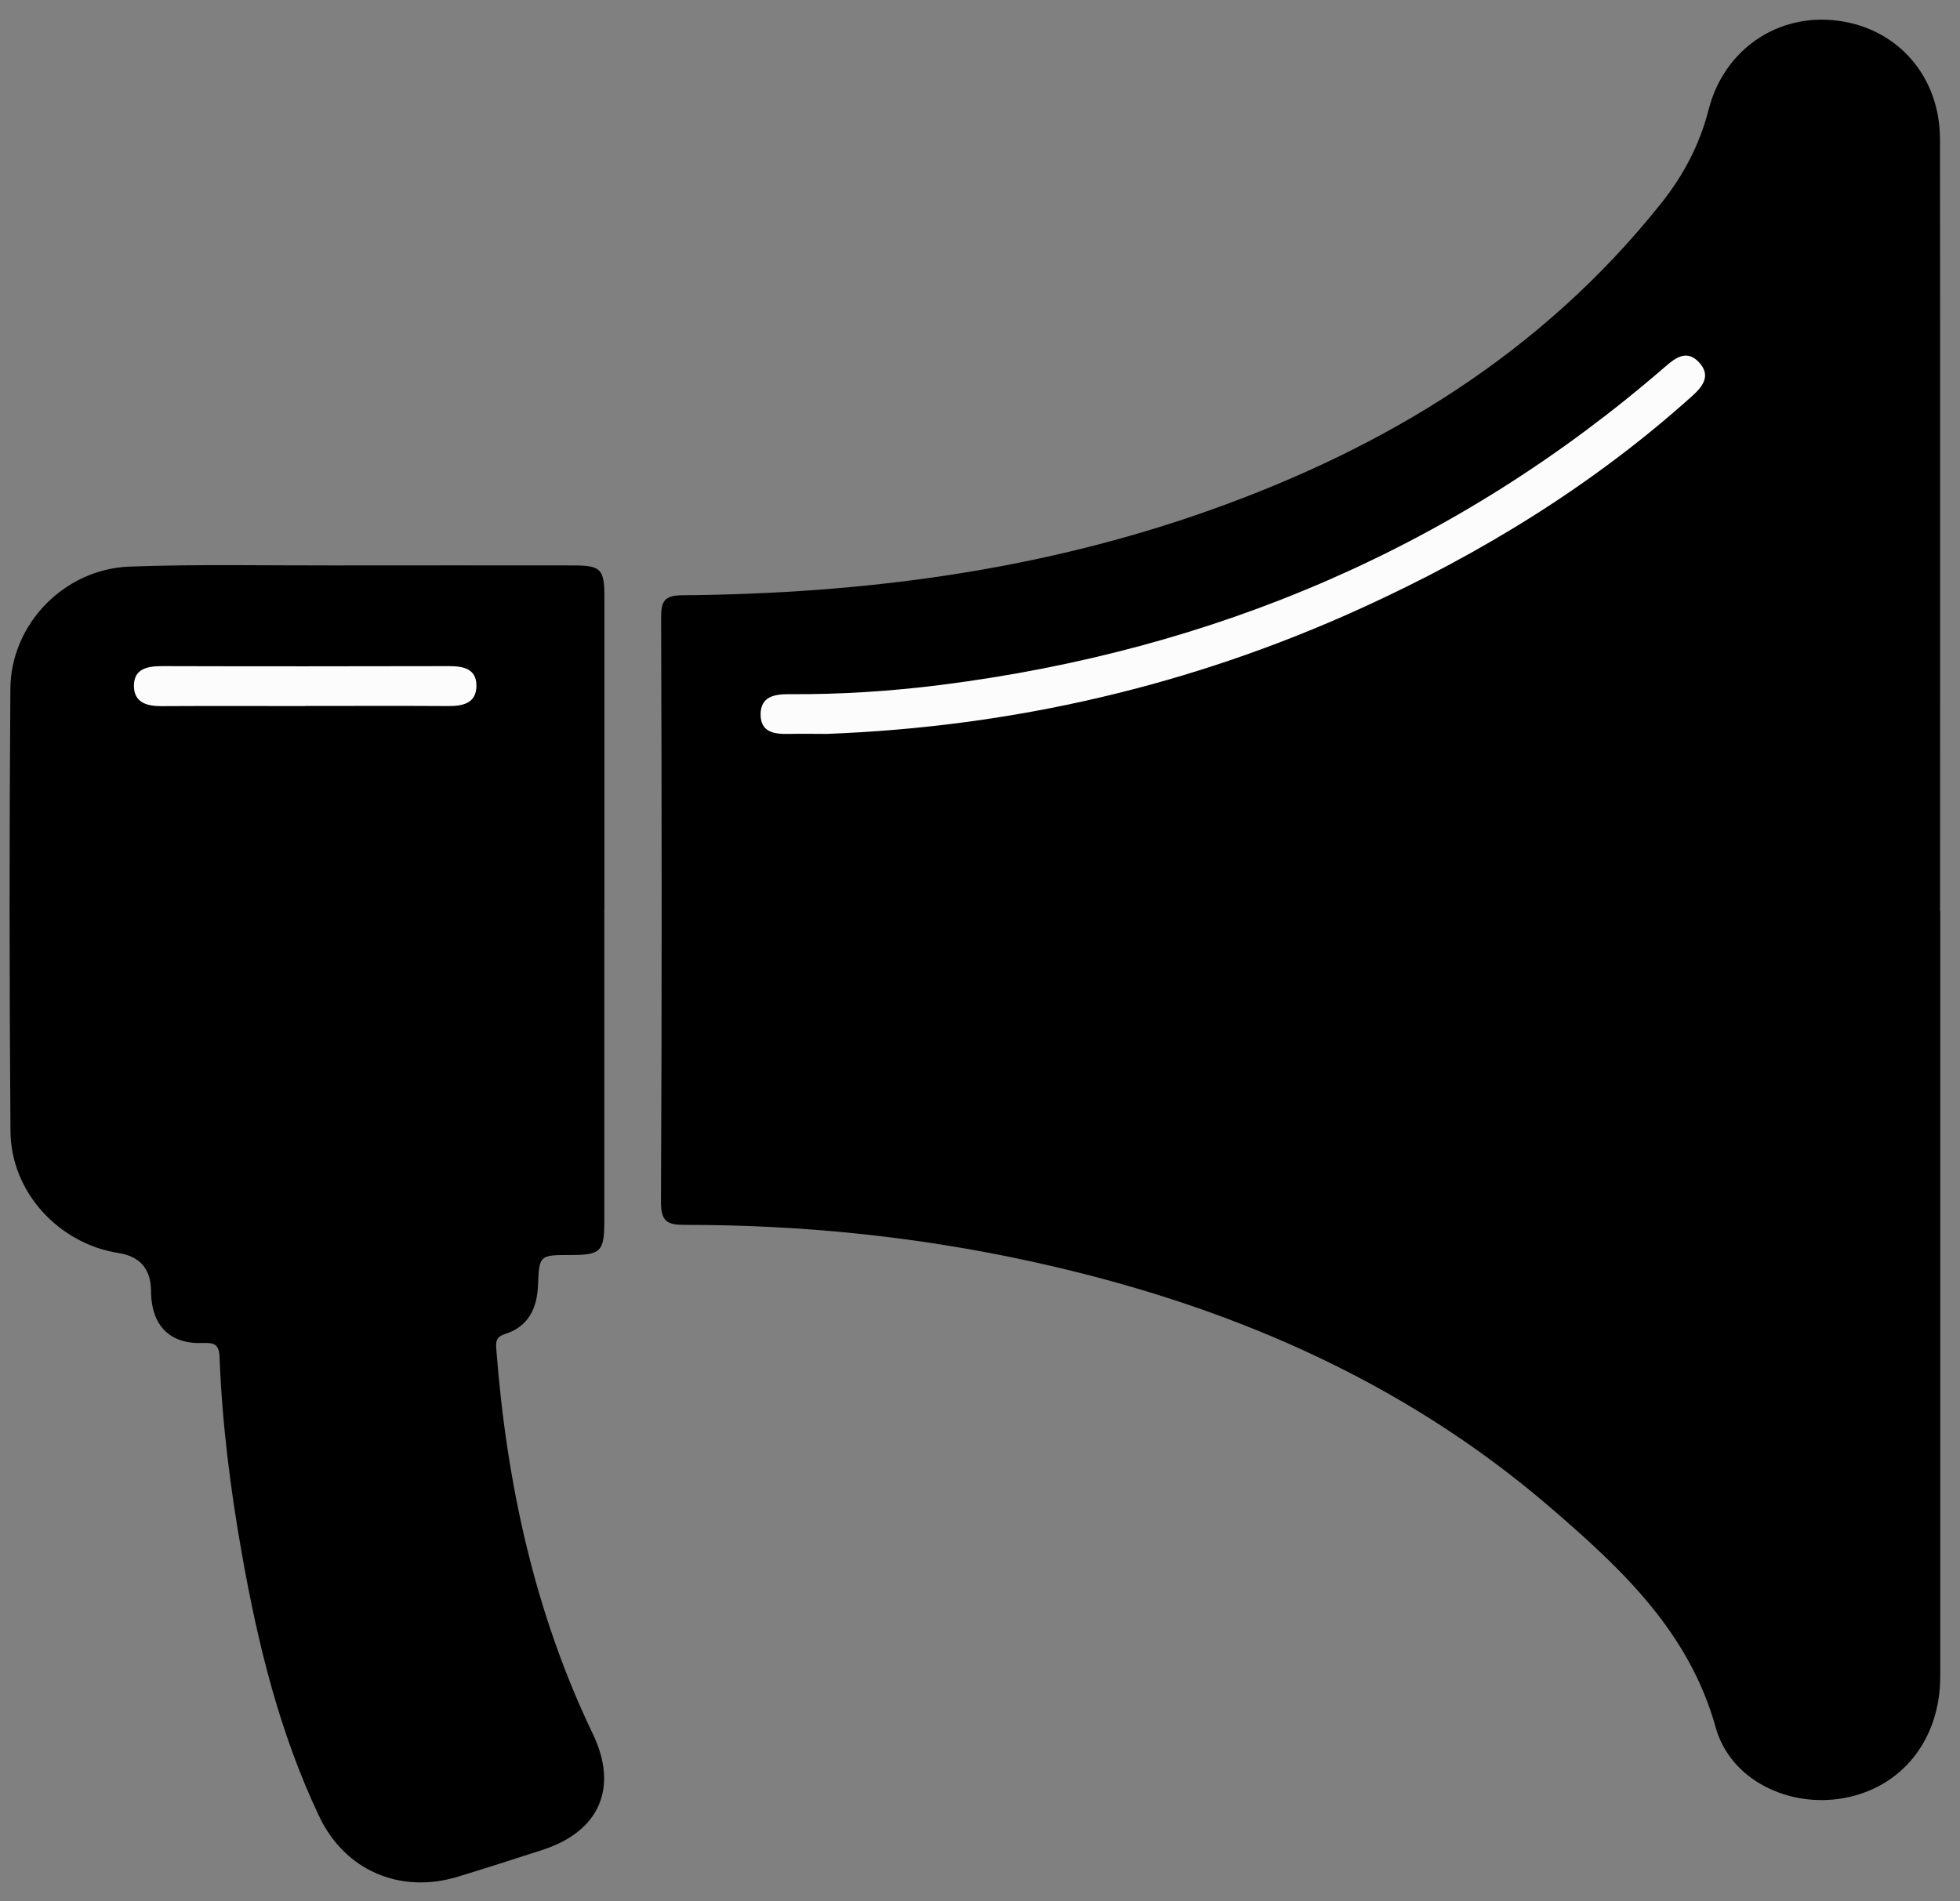
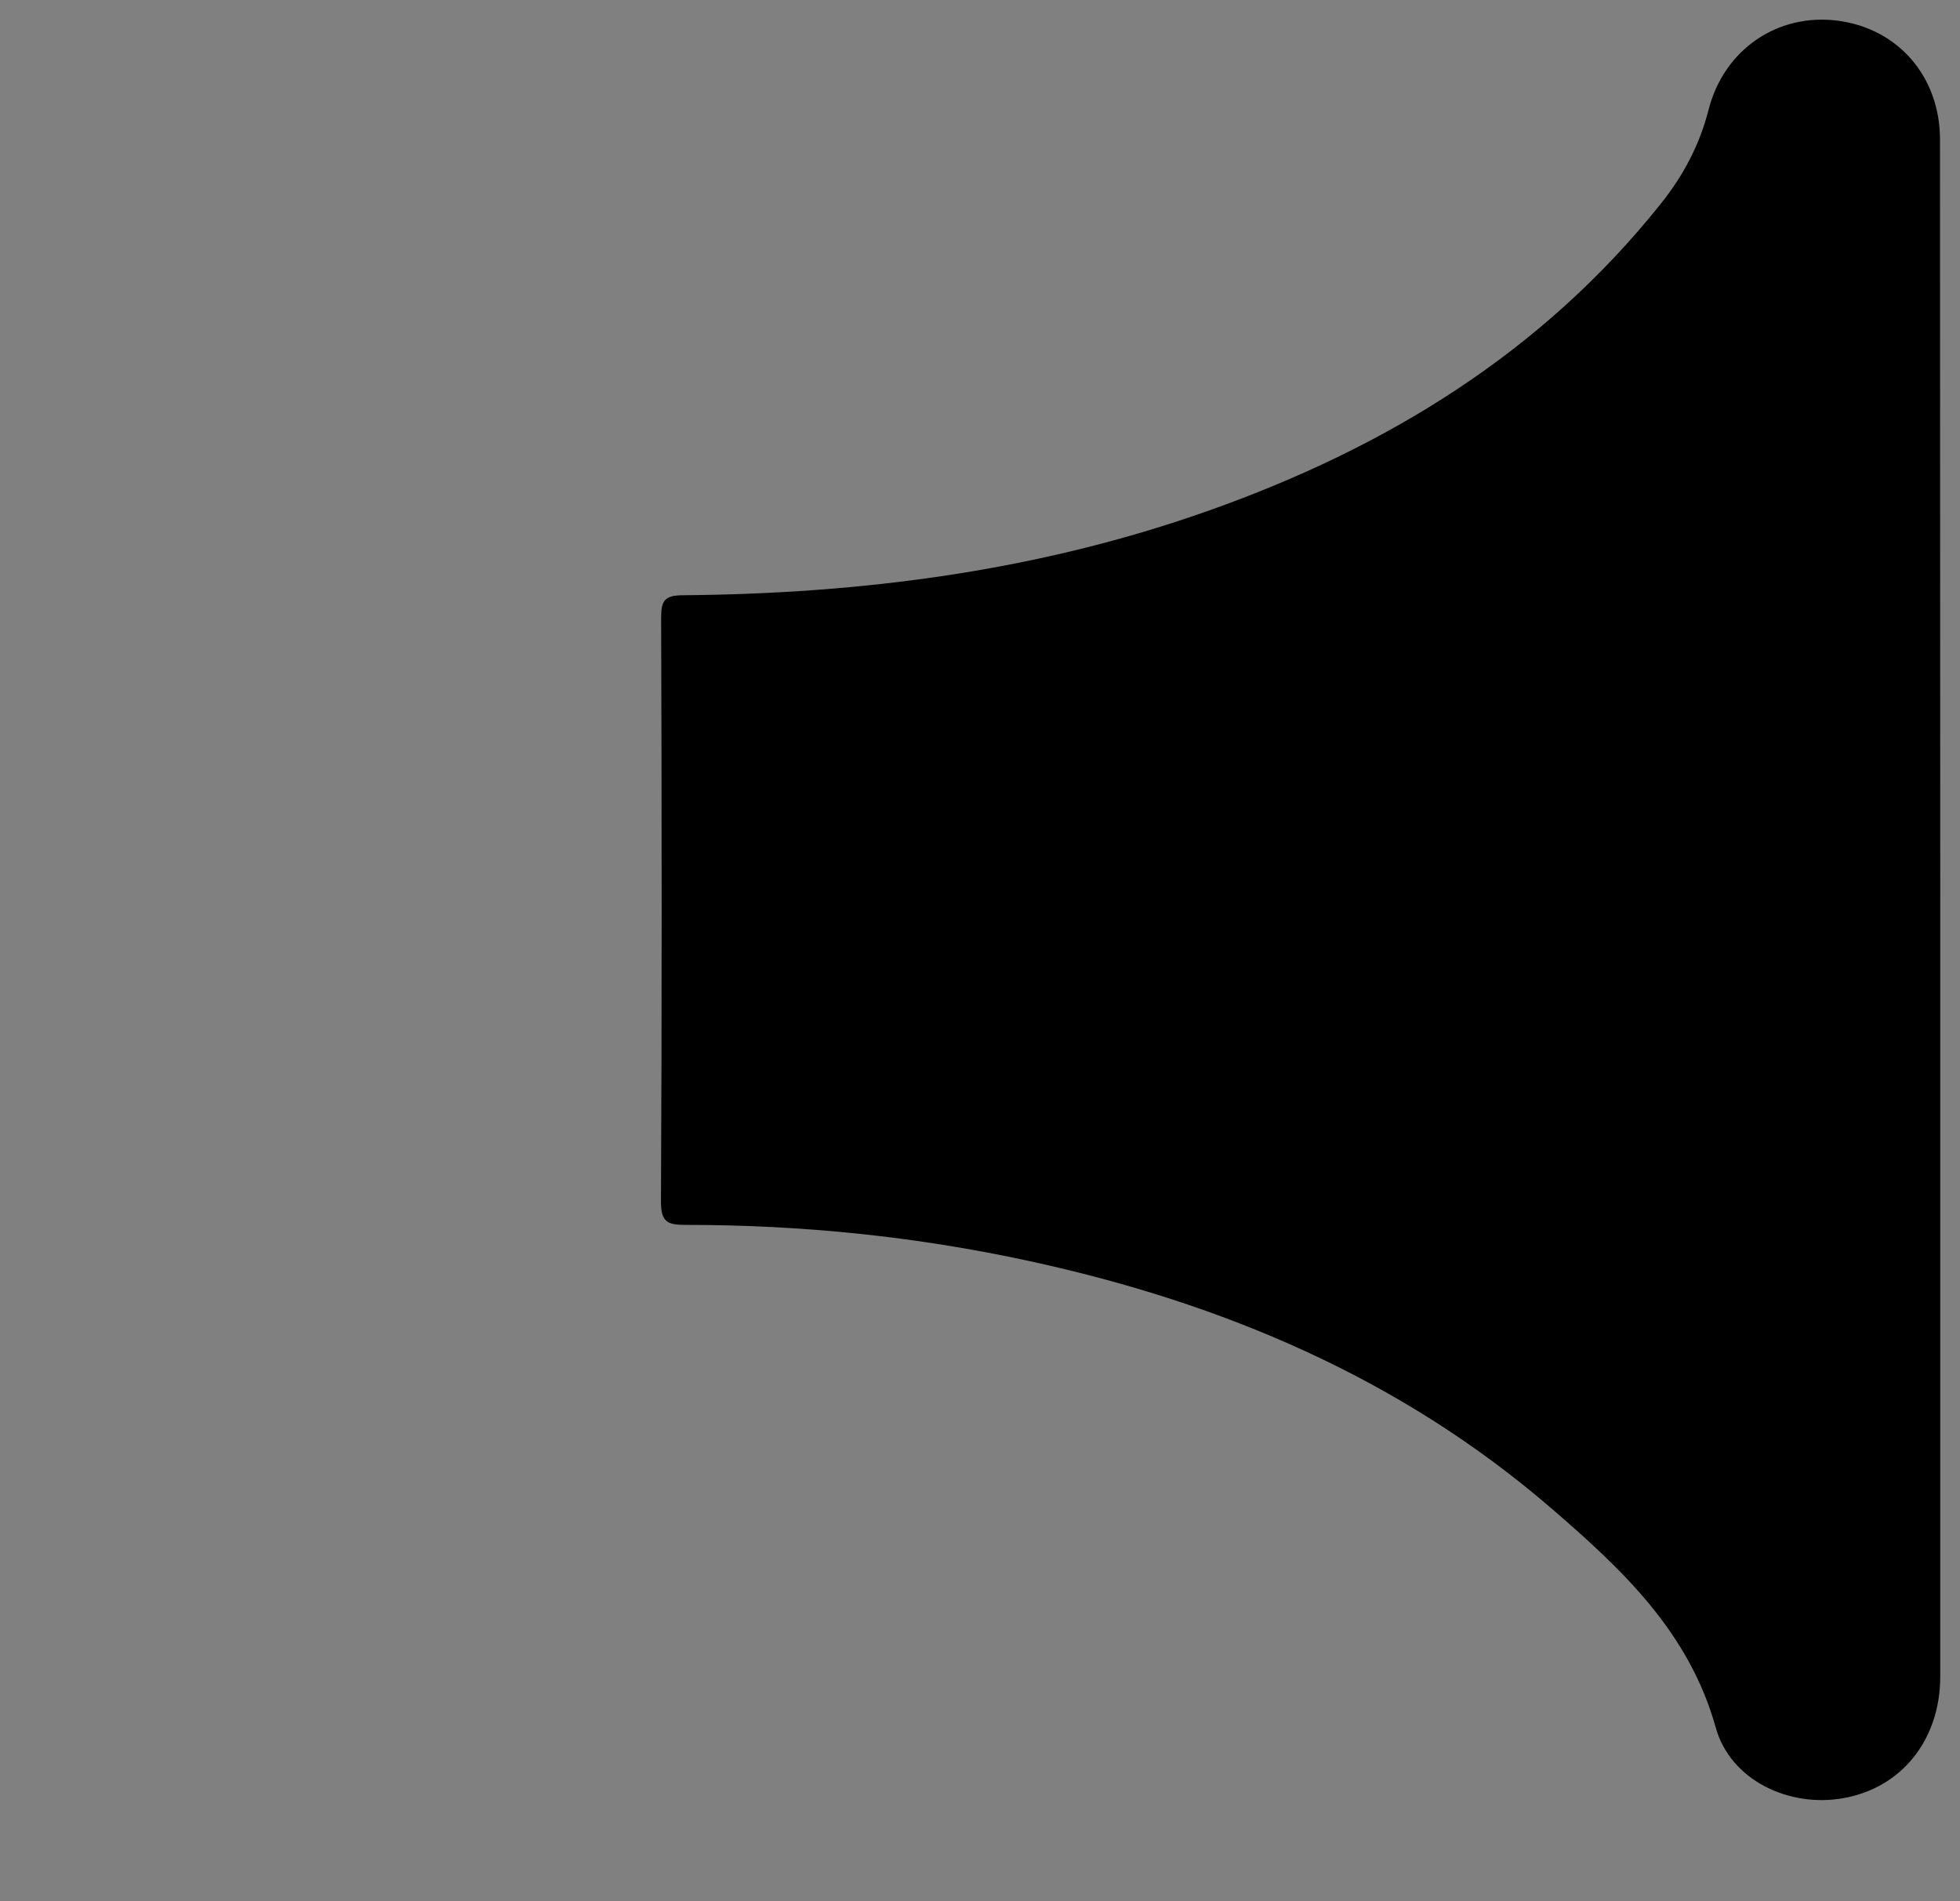
<svg xmlns="http://www.w3.org/2000/svg" width="67" height="65" viewBox="0 0 67 65" fill="none">
  <rect x="0" y="0" width="67" height="65" fill="#808080" stroke="none" />
-   <path d="M66.325 31.144C66.325 39.865 66.325 48.586 66.325 57.307C66.325 59.474 65.016 61.112 63.024 61.472C61.165 61.811 59.154 60.866 58.651 59.063C57.74 55.788 55.431 53.634 53.025 51.561C47.869 47.113 41.789 44.546 35.191 43.113C31.318 42.271 27.396 41.873 23.433 41.876C22.821 41.876 22.591 41.78 22.594 41.077C22.628 34.42 22.622 27.759 22.6 21.102C22.6 20.53 22.73 20.356 23.327 20.35C29.472 20.3 35.511 19.52 41.329 17.453C47.384 15.306 52.702 12.064 56.767 6.973C57.538 6.009 58.098 4.959 58.405 3.753C58.931 1.689 60.771 0.443 62.816 0.707C64.876 0.971 66.312 2.612 66.316 4.76C66.325 13.556 66.319 22.351 66.319 31.147L66.325 31.144Z" fill="black" />
-   <path d="M20.657 31.095C20.657 34.647 20.657 38.2 20.657 41.752C20.657 42.787 20.539 42.905 19.507 42.905C18.447 42.905 18.431 42.905 18.391 43.937C18.36 44.733 18.058 45.351 17.275 45.603C16.933 45.712 16.949 45.886 16.967 46.147C17.319 50.712 18.273 55.126 20.265 59.278C21.145 61.109 20.498 62.61 18.549 63.241C17.583 63.555 16.616 63.866 15.643 64.161C13.688 64.758 11.792 63.953 10.913 62.1C9.561 59.253 8.818 56.223 8.271 53.137C7.876 50.911 7.593 48.67 7.506 46.408C7.488 45.963 7.339 45.898 6.928 45.914C5.809 45.957 5.188 45.323 5.163 44.192C5.163 44.167 5.163 44.142 5.163 44.117C5.152 43.377 4.782 42.951 4.05 42.837C2.005 42.517 0.373 40.751 0.358 38.675C0.32 33.634 0.317 28.589 0.355 23.548C0.37 21.335 2.198 19.455 4.423 19.371C6.779 19.284 9.141 19.337 11.503 19.331C14.21 19.328 16.921 19.328 19.628 19.331C20.529 19.331 20.66 19.467 20.66 20.369C20.66 23.946 20.66 27.523 20.66 31.101L20.657 31.095Z" fill="black" />
-   <path d="M28.269 25.09C27.846 25.09 27.424 25.081 27.001 25.09C26.491 25.103 25.988 25.056 26 24.401C26.013 23.816 26.473 23.729 26.964 23.732C28.704 23.745 30.442 23.633 32.167 23.415C41.497 22.231 49.802 18.71 56.932 12.528C57.308 12.201 57.678 11.953 58.085 12.394C58.495 12.839 58.206 13.215 57.849 13.535C54.48 16.565 50.666 18.909 46.554 20.783C40.745 23.434 34.644 24.848 28.266 25.09H28.269Z" fill="#FCFCFC" />
-   <path d="M10.428 24.138C8.79 24.138 7.155 24.132 5.517 24.141C5.007 24.144 4.578 24.01 4.578 23.445C4.578 22.867 5.032 22.773 5.529 22.773C8.802 22.783 12.075 22.78 15.351 22.773C15.845 22.773 16.296 22.867 16.286 23.457C16.277 24.035 15.833 24.141 15.335 24.138C13.697 24.128 12.062 24.135 10.425 24.135L10.428 24.138Z" fill="#FCFCFC" />
+   <path d="M66.325 31.144C66.325 39.865 66.325 48.586 66.325 57.307C66.325 59.474 65.016 61.112 63.024 61.472C61.165 61.811 59.154 60.866 58.651 59.063C57.74 55.788 55.431 53.634 53.025 51.561C47.869 47.113 41.789 44.546 35.191 43.113C31.318 42.271 27.396 41.873 23.433 41.876C22.821 41.876 22.591 41.78 22.594 41.077C22.628 34.42 22.622 27.759 22.6 21.102C22.6 20.53 22.73 20.356 23.327 20.35C29.472 20.3 35.511 19.52 41.329 17.453C47.384 15.306 52.702 12.064 56.767 6.973C57.538 6.009 58.098 4.959 58.405 3.753C58.931 1.689 60.771 0.443 62.816 0.707C64.876 0.971 66.312 2.612 66.316 4.76L66.325 31.144Z" fill="black" />
</svg>